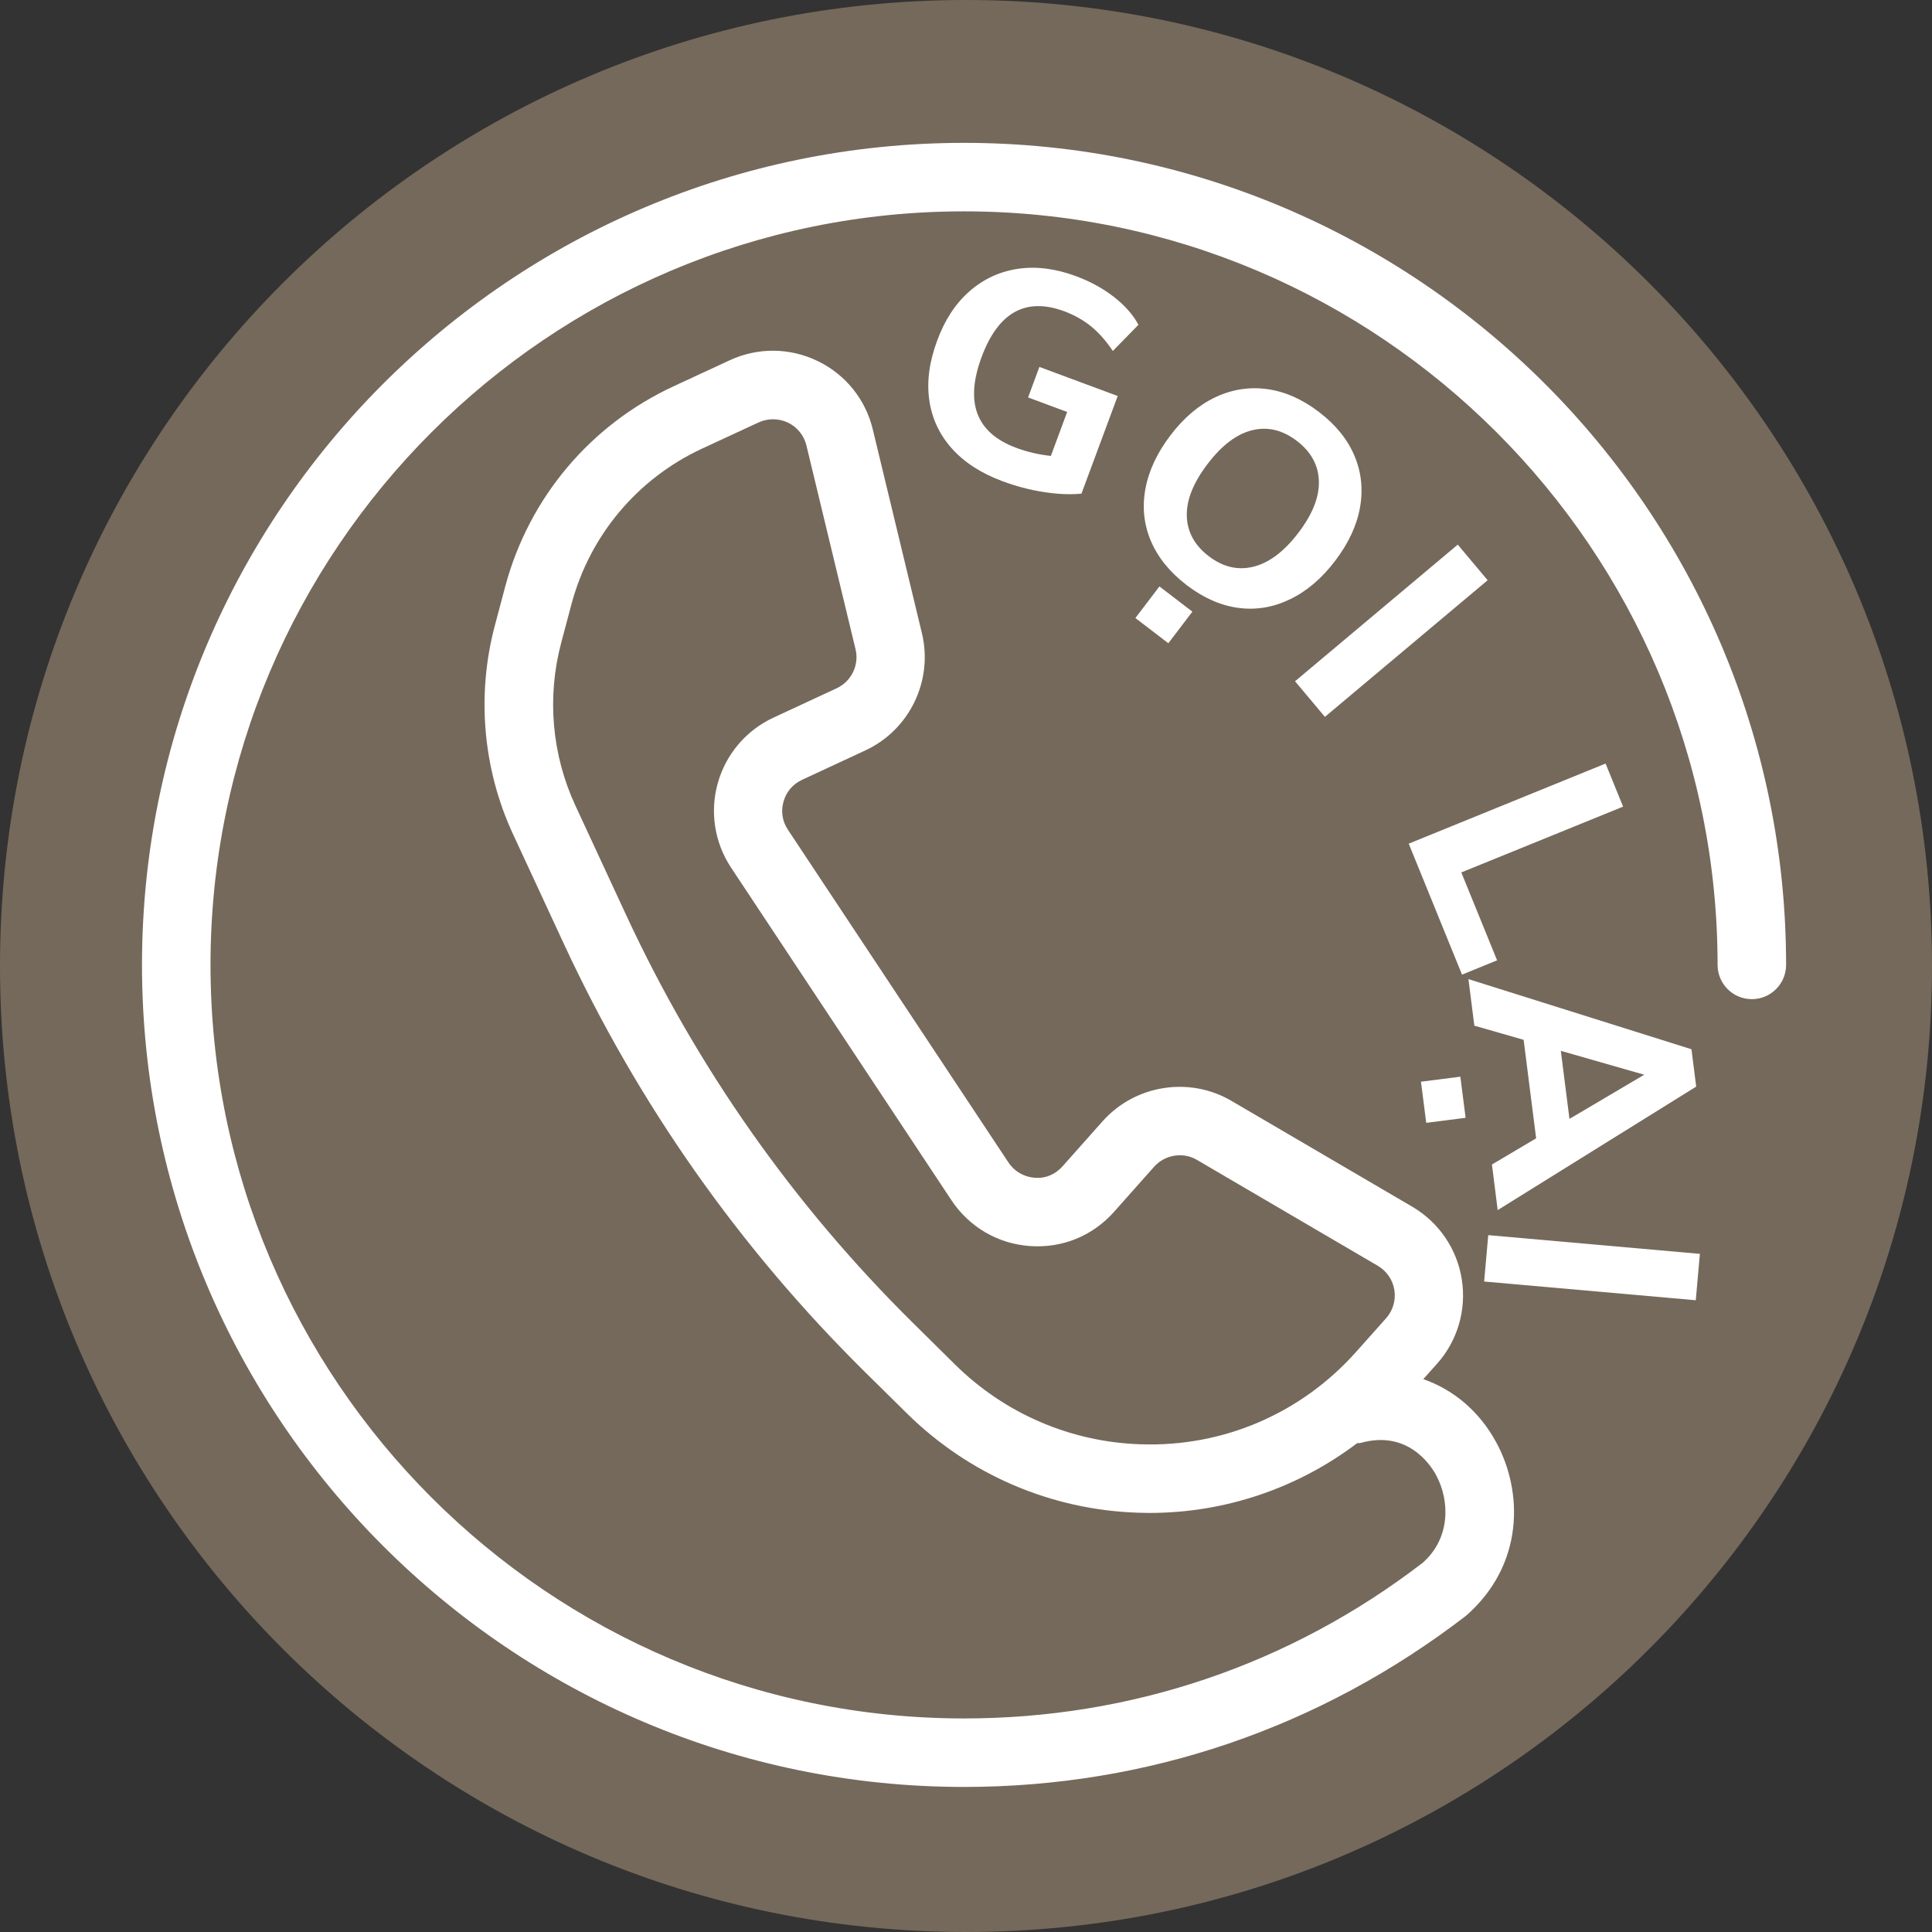
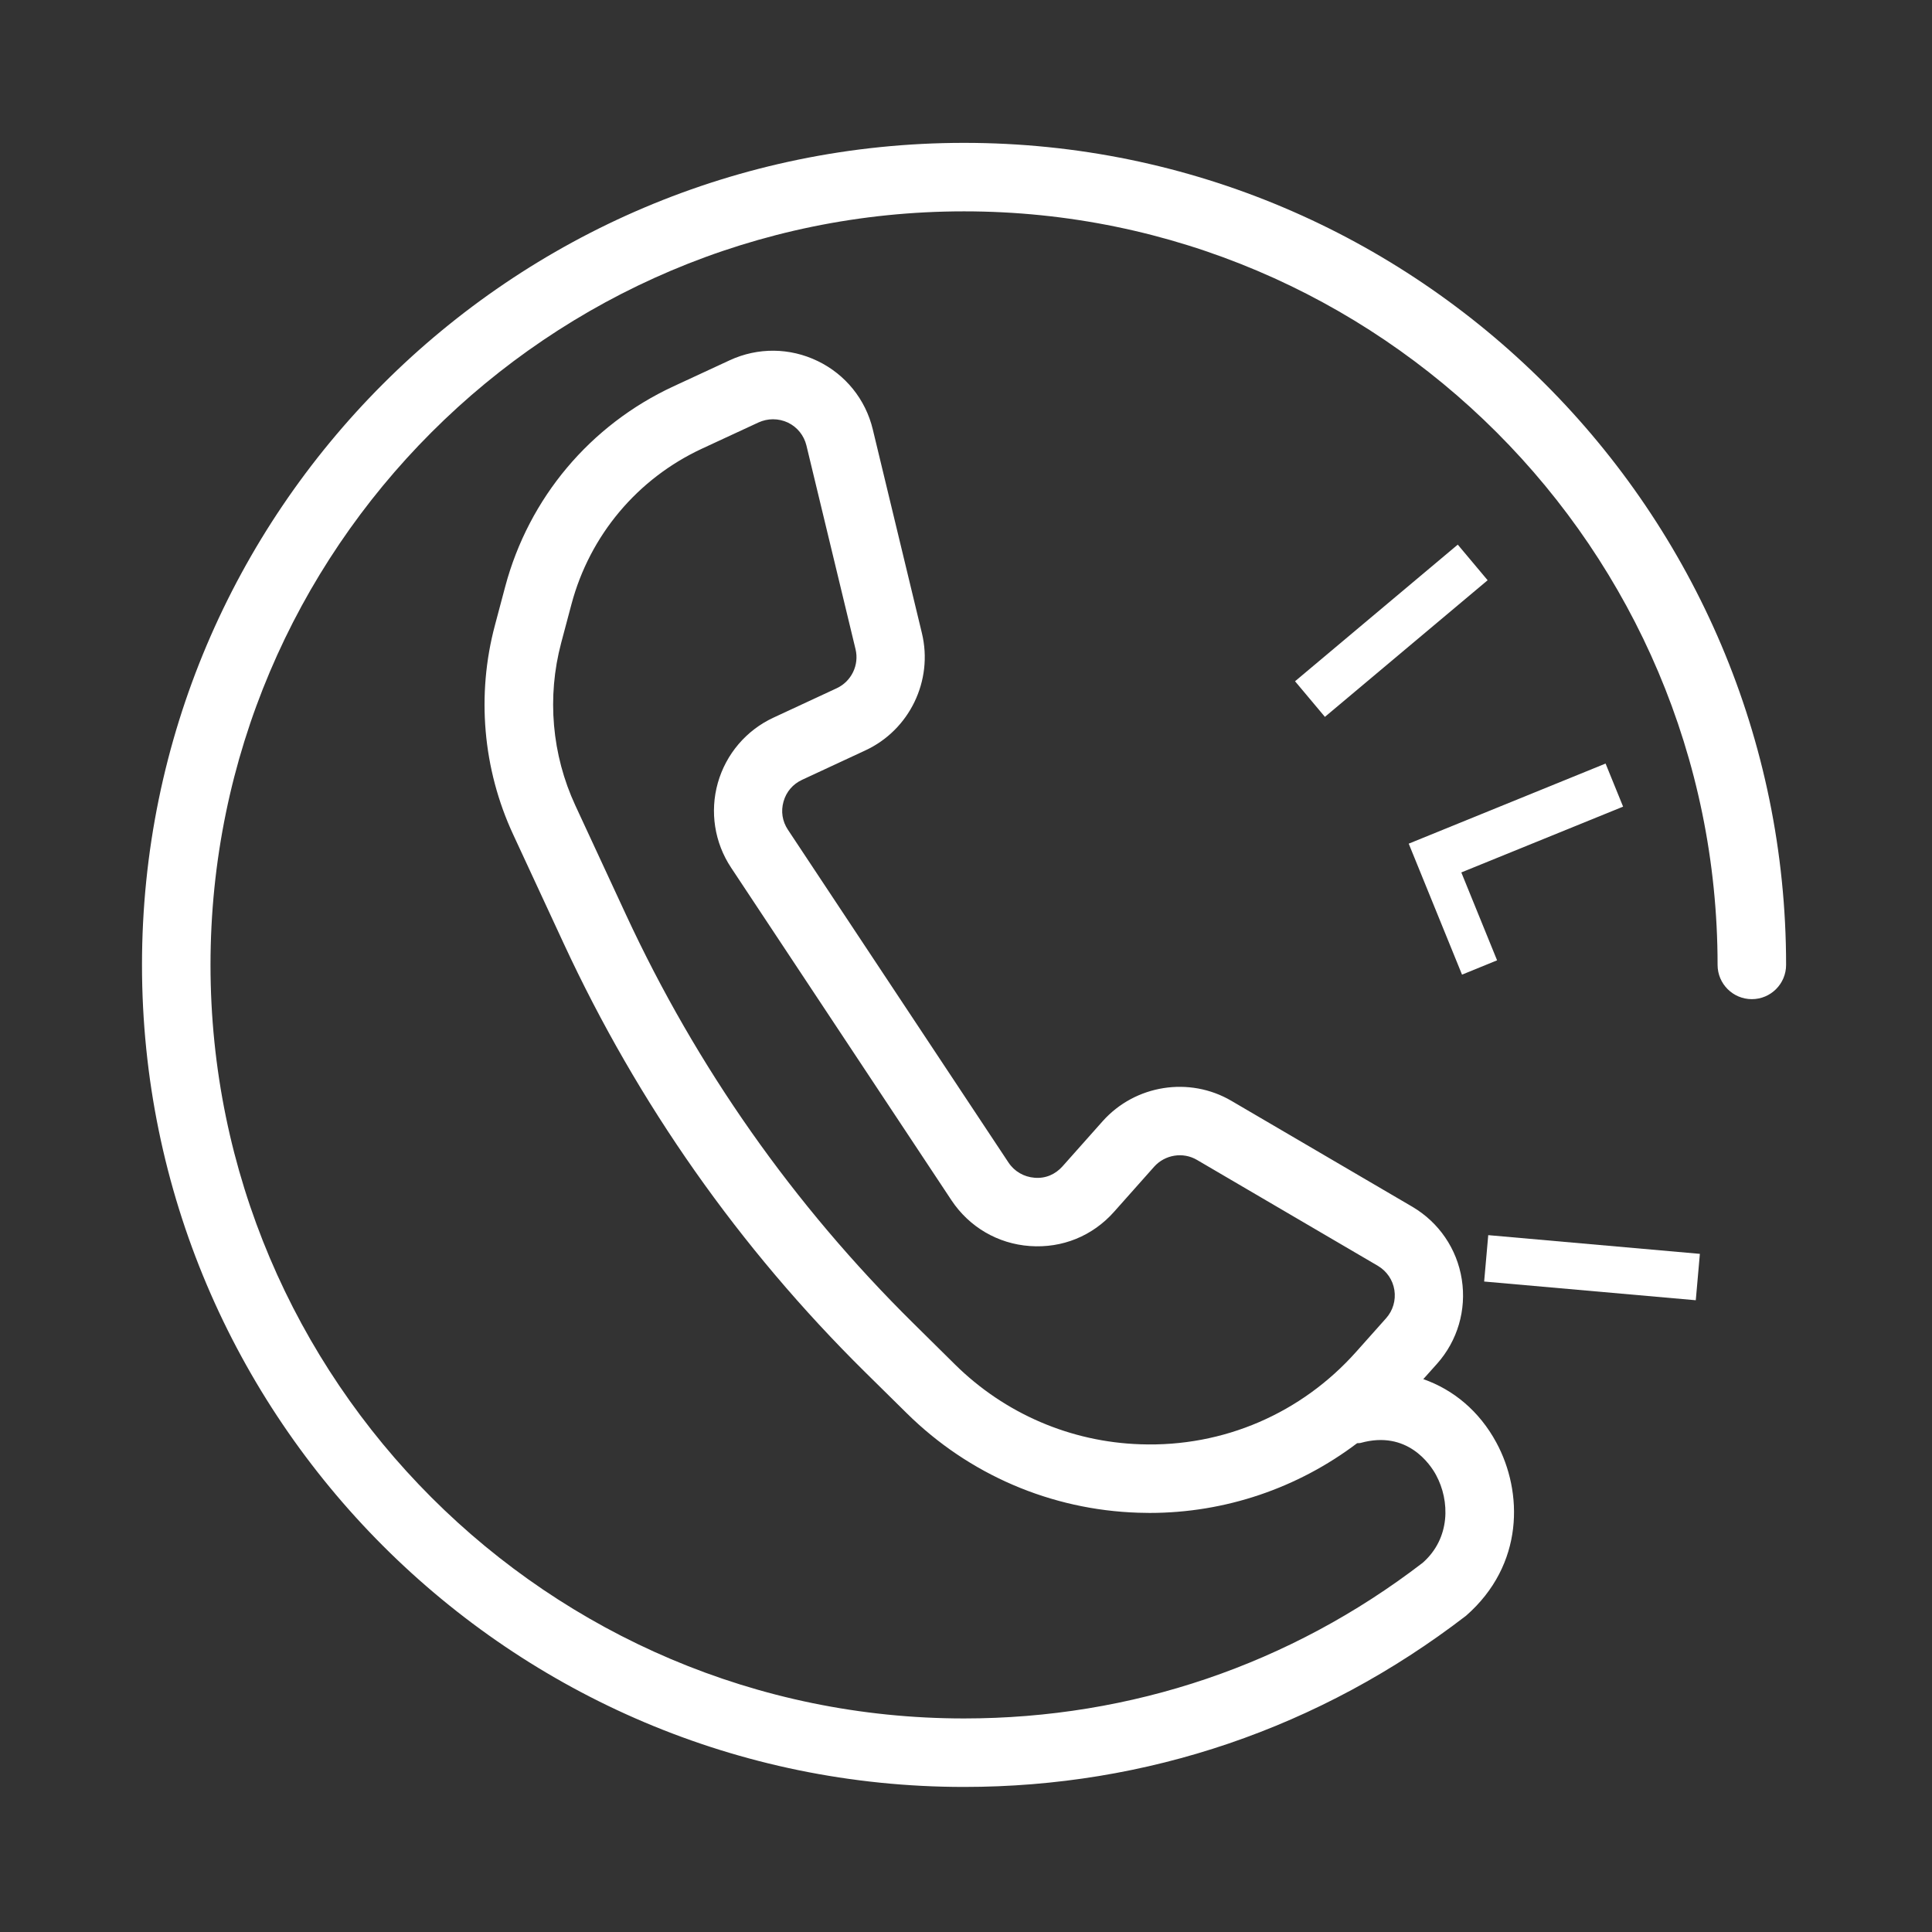
<svg xmlns="http://www.w3.org/2000/svg" width="512" zoomAndPan="magnify" viewBox="0 0 384 384" height="512" preserveAspectRatio="xMidYMid meet" version="1.2">
  <rect x="0" y="0" width="384" height="384" fill="#333333" stroke="none" />
  <defs>
    <clipPath id="ec81c0d129">
      <path d="M 192 0 C 85.961 0 0 85.961 0 192 C 0 298.039 85.961 384 192 384 C 298.039 384 384 298.039 384 192 C 384 85.961 298.039 0 192 0 Z M 192 0 " />
    </clipPath>
    <clipPath id="48772c842f">
      <path d="M 28.223 28.395 L 355 28.395 L 355 355.566 L 28.223 355.566 Z M 28.223 28.395 " />
    </clipPath>
  </defs>
  <g id="e2b250a471">
    <g clip-rule="nonzero" clip-path="url(#ec81c0d129)">
-       <rect x="0" width="384" y="0" height="384" style="fill:#75695b;fill-opacity:1;stroke:none;" />
-     </g>
+       </g>
    <g clip-rule="nonzero" clip-path="url(#48772c842f)">
      <path style=" stroke:none;fill-rule:nonzero;fill:#ffffff;fill-opacity:1;" d="M 191.613 28.395 C 101.516 28.395 28.223 101.688 28.223 191.781 C 28.223 281.875 101.516 355.168 191.613 355.168 C 227.938 355.168 262.332 343.5 291.402 321.129 C 302.945 311.012 302.742 296.555 297.406 286.711 C 294.027 280.473 288.883 276.211 282.891 274.113 L 285.629 271.051 C 289.699 266.477 291.496 260.363 290.543 254.289 C 289.59 248.219 285.996 242.961 280.699 239.844 L 244.738 218.793 C 236.395 213.906 225.625 215.609 219.168 222.84 L 211.191 231.812 C 209.773 233.402 207.828 234.277 205.621 234.086 C 203.5 233.922 201.605 232.82 200.434 231.047 L 156.605 164.918 C 155.488 163.242 155.176 161.254 155.734 159.309 C 156.277 157.375 157.586 155.848 159.426 154.992 L 171.965 149.164 C 180.773 145.094 185.512 135.289 183.238 125.855 L 173.477 85.359 C 172.047 79.383 168.043 74.426 162.516 71.758 C 156.973 69.078 150.613 69.023 145.031 71.609 L 133.84 76.797 C 117.297 84.477 105.113 98.977 100.414 116.594 L 98.371 124.273 C 94.684 138.094 95.961 152.855 101.98 165.828 L 112.043 187.531 C 126.801 219.379 146.953 248.027 171.922 272.699 L 180.23 280.895 C 192.566 293.082 208.902 300.109 226.223 300.664 C 226.973 300.691 227.734 300.707 228.484 300.707 C 243.527 300.707 257.934 295.777 269.738 286.848 C 269.969 286.805 270.203 286.859 270.434 286.793 C 279.691 284.203 284.281 291.039 285.438 293.191 C 288.188 298.281 288.324 305.73 282.77 310.617 C 256.438 330.852 224.914 341.555 191.613 341.555 C 109.031 341.555 41.84 274.359 41.84 191.781 C 41.84 109.203 109.031 42.008 191.613 42.008 C 274.191 42.008 341.383 109.203 341.383 191.781 C 341.383 195.539 344.434 198.59 348.191 198.59 C 351.949 198.59 355 195.539 355 191.781 C 355 101.688 281.707 28.395 191.613 28.395 Z M 275.496 262.012 L 269.574 268.656 C 258.695 280.883 243.203 287.637 226.688 287.062 C 212.812 286.613 199.715 280.977 189.828 271.215 L 181.523 263.004 C 157.707 239.492 138.496 212.164 124.418 181.801 L 114.355 160.098 C 109.672 149.996 108.68 138.531 111.539 127.773 L 113.582 120.094 C 117.23 106.398 126.707 95.109 139.586 89.145 L 150.777 83.957 C 151.676 83.551 152.656 83.332 153.637 83.332 C 154.66 83.332 155.668 83.551 156.621 84 C 158.473 84.898 159.793 86.547 160.281 88.535 L 170.043 129.027 C 170.809 132.172 169.227 135.441 166.285 136.801 L 153.746 142.629 C 148.34 145.133 144.297 149.871 142.676 155.605 C 141.059 161.336 142.012 167.477 145.305 172.445 L 189.121 238.578 C 192.66 243.887 198.324 247.211 204.695 247.66 C 211.164 248.121 217.168 245.645 221.418 240.867 L 229.395 231.895 C 231.547 229.484 235.156 228.91 237.918 230.547 L 273.863 251.594 C 275.633 252.645 276.832 254.398 277.145 256.414 C 277.457 258.445 276.859 260.484 275.496 262.012 Z M 275.496 262.012 " />
    </g>
    <g style="fill:#ffffff;fill-opacity:1;">
      <g transform="translate(176.121, 86.491)">
-         <path style="stroke:none" d="M 46.031 -7.781 L 38.828 11.625 C 36.555 11.844 34.035 11.734 31.266 11.297 C 28.492 10.859 25.758 10.133 23.062 9.125 C 18.875 7.57 15.539 5.41 13.062 2.641 C 10.594 -0.129 9.098 -3.336 8.578 -6.984 C 8.055 -10.641 8.582 -14.582 10.156 -18.812 C 11.676 -22.938 13.828 -26.207 16.609 -28.625 C 19.391 -31.051 22.594 -32.531 26.219 -33.062 C 29.844 -33.594 33.676 -33.109 37.719 -31.609 C 40.57 -30.555 43.086 -29.18 45.266 -27.484 C 47.453 -25.785 49.082 -23.938 50.156 -21.938 L 45.062 -16.734 C 43.695 -18.766 42.254 -20.395 40.734 -21.625 C 39.211 -22.863 37.438 -23.863 35.406 -24.625 C 27.758 -27.457 22.285 -24.426 18.984 -15.531 C 15.609 -6.445 17.91 -0.426 25.891 2.531 C 28.066 3.344 30.352 3.875 32.75 4.125 L 35.984 -4.609 L 28.219 -7.5 L 30.469 -13.562 Z M 46.031 -7.781 " />
-       </g>
+         </g>
    </g>
    <g style="fill:#ffffff;fill-opacity:1;">
      <g transform="translate(217.433, 101.555)">
-         <path style="stroke:none" d="M 18.438 14.75 C 15.102 12.195 12.734 9.281 11.328 6 C 9.93 2.719 9.562 -0.734 10.219 -4.359 C 10.883 -7.984 12.547 -11.539 15.203 -15.031 C 17.867 -18.531 20.848 -21.055 24.141 -22.609 C 27.441 -24.16 30.863 -24.695 34.406 -24.219 C 37.945 -23.738 41.383 -22.223 44.719 -19.672 C 48.051 -17.129 50.406 -14.223 51.781 -10.953 C 53.156 -7.68 53.52 -4.254 52.875 -0.672 C 52.238 2.898 50.586 6.438 47.922 9.938 C 45.266 13.426 42.273 15.969 38.953 17.562 C 35.641 19.164 32.223 19.734 28.703 19.266 C 25.191 18.797 21.77 17.289 18.438 14.75 Z M 22.828 9 C 25.648 11.156 28.609 11.848 31.703 11.078 C 34.805 10.316 37.773 8.082 40.609 4.375 C 43.441 0.664 44.805 -2.77 44.703 -5.938 C 44.609 -9.102 43.148 -11.766 40.328 -13.922 C 37.492 -16.086 34.539 -16.797 31.469 -16.047 C 28.395 -15.305 25.441 -13.082 22.609 -9.375 C 19.754 -5.633 18.367 -2.18 18.453 0.984 C 18.535 4.16 19.992 6.832 22.828 9 Z M 13.016 15 L 19.562 20.016 L 14.781 26.297 L 8.234 21.281 Z M 13.016 15 " />
-       </g>
+         </g>
    </g>
    <g style="fill:#ffffff;fill-opacity:1;">
      <g transform="translate(254.679, 132.171)">
        <path style="stroke:none" d="M 2.719 3.234 L 35.062 -23.922 L 41 -16.844 L 8.656 10.312 Z M 2.719 3.234 " />
      </g>
    </g>
    <g style="fill:#ffffff;fill-opacity:1;">
      <g transform="translate(267.846, 148.222)">
        <path style="stroke:none" d="" />
      </g>
    </g>
    <g style="fill:#ffffff;fill-opacity:1;">
      <g transform="translate(278.401, 163.778)">
        <path style="stroke:none" d="M 1.594 3.906 L 40.719 -12.016 L 44.203 -3.453 L 12.047 9.625 L 19.156 27.094 L 12.188 29.938 Z M 1.594 3.906 " />
      </g>
    </g>
    <g style="fill:#ffffff;fill-opacity:1;">
      <g transform="translate(291.943, 195.266)">
-         <path style="stroke:none" d="M 4.594 36.188 L 13.375 30.984 L 10.891 11.406 L 1.094 8.594 L -0.078 -0.656 L 44.25 13.281 L 45.188 20.703 L 5.734 45.25 Z M 18.281 13.594 L 20 27.125 L 34.859 18.344 Z M -1.688 18.734 L -0.641 26.906 L -8.469 27.906 L -9.516 19.734 Z M -1.688 18.734 " />
-       </g>
+         </g>
    </g>
    <g style="fill:#ffffff;fill-opacity:1;">
      <g transform="translate(296.175, 241.292)">
        <path style="stroke:none" d="M -0.375 4.203 L 41.688 7.922 L 40.875 17.141 L -1.188 13.422 Z M -0.375 4.203 " />
      </g>
    </g>
  </g>
</svg>